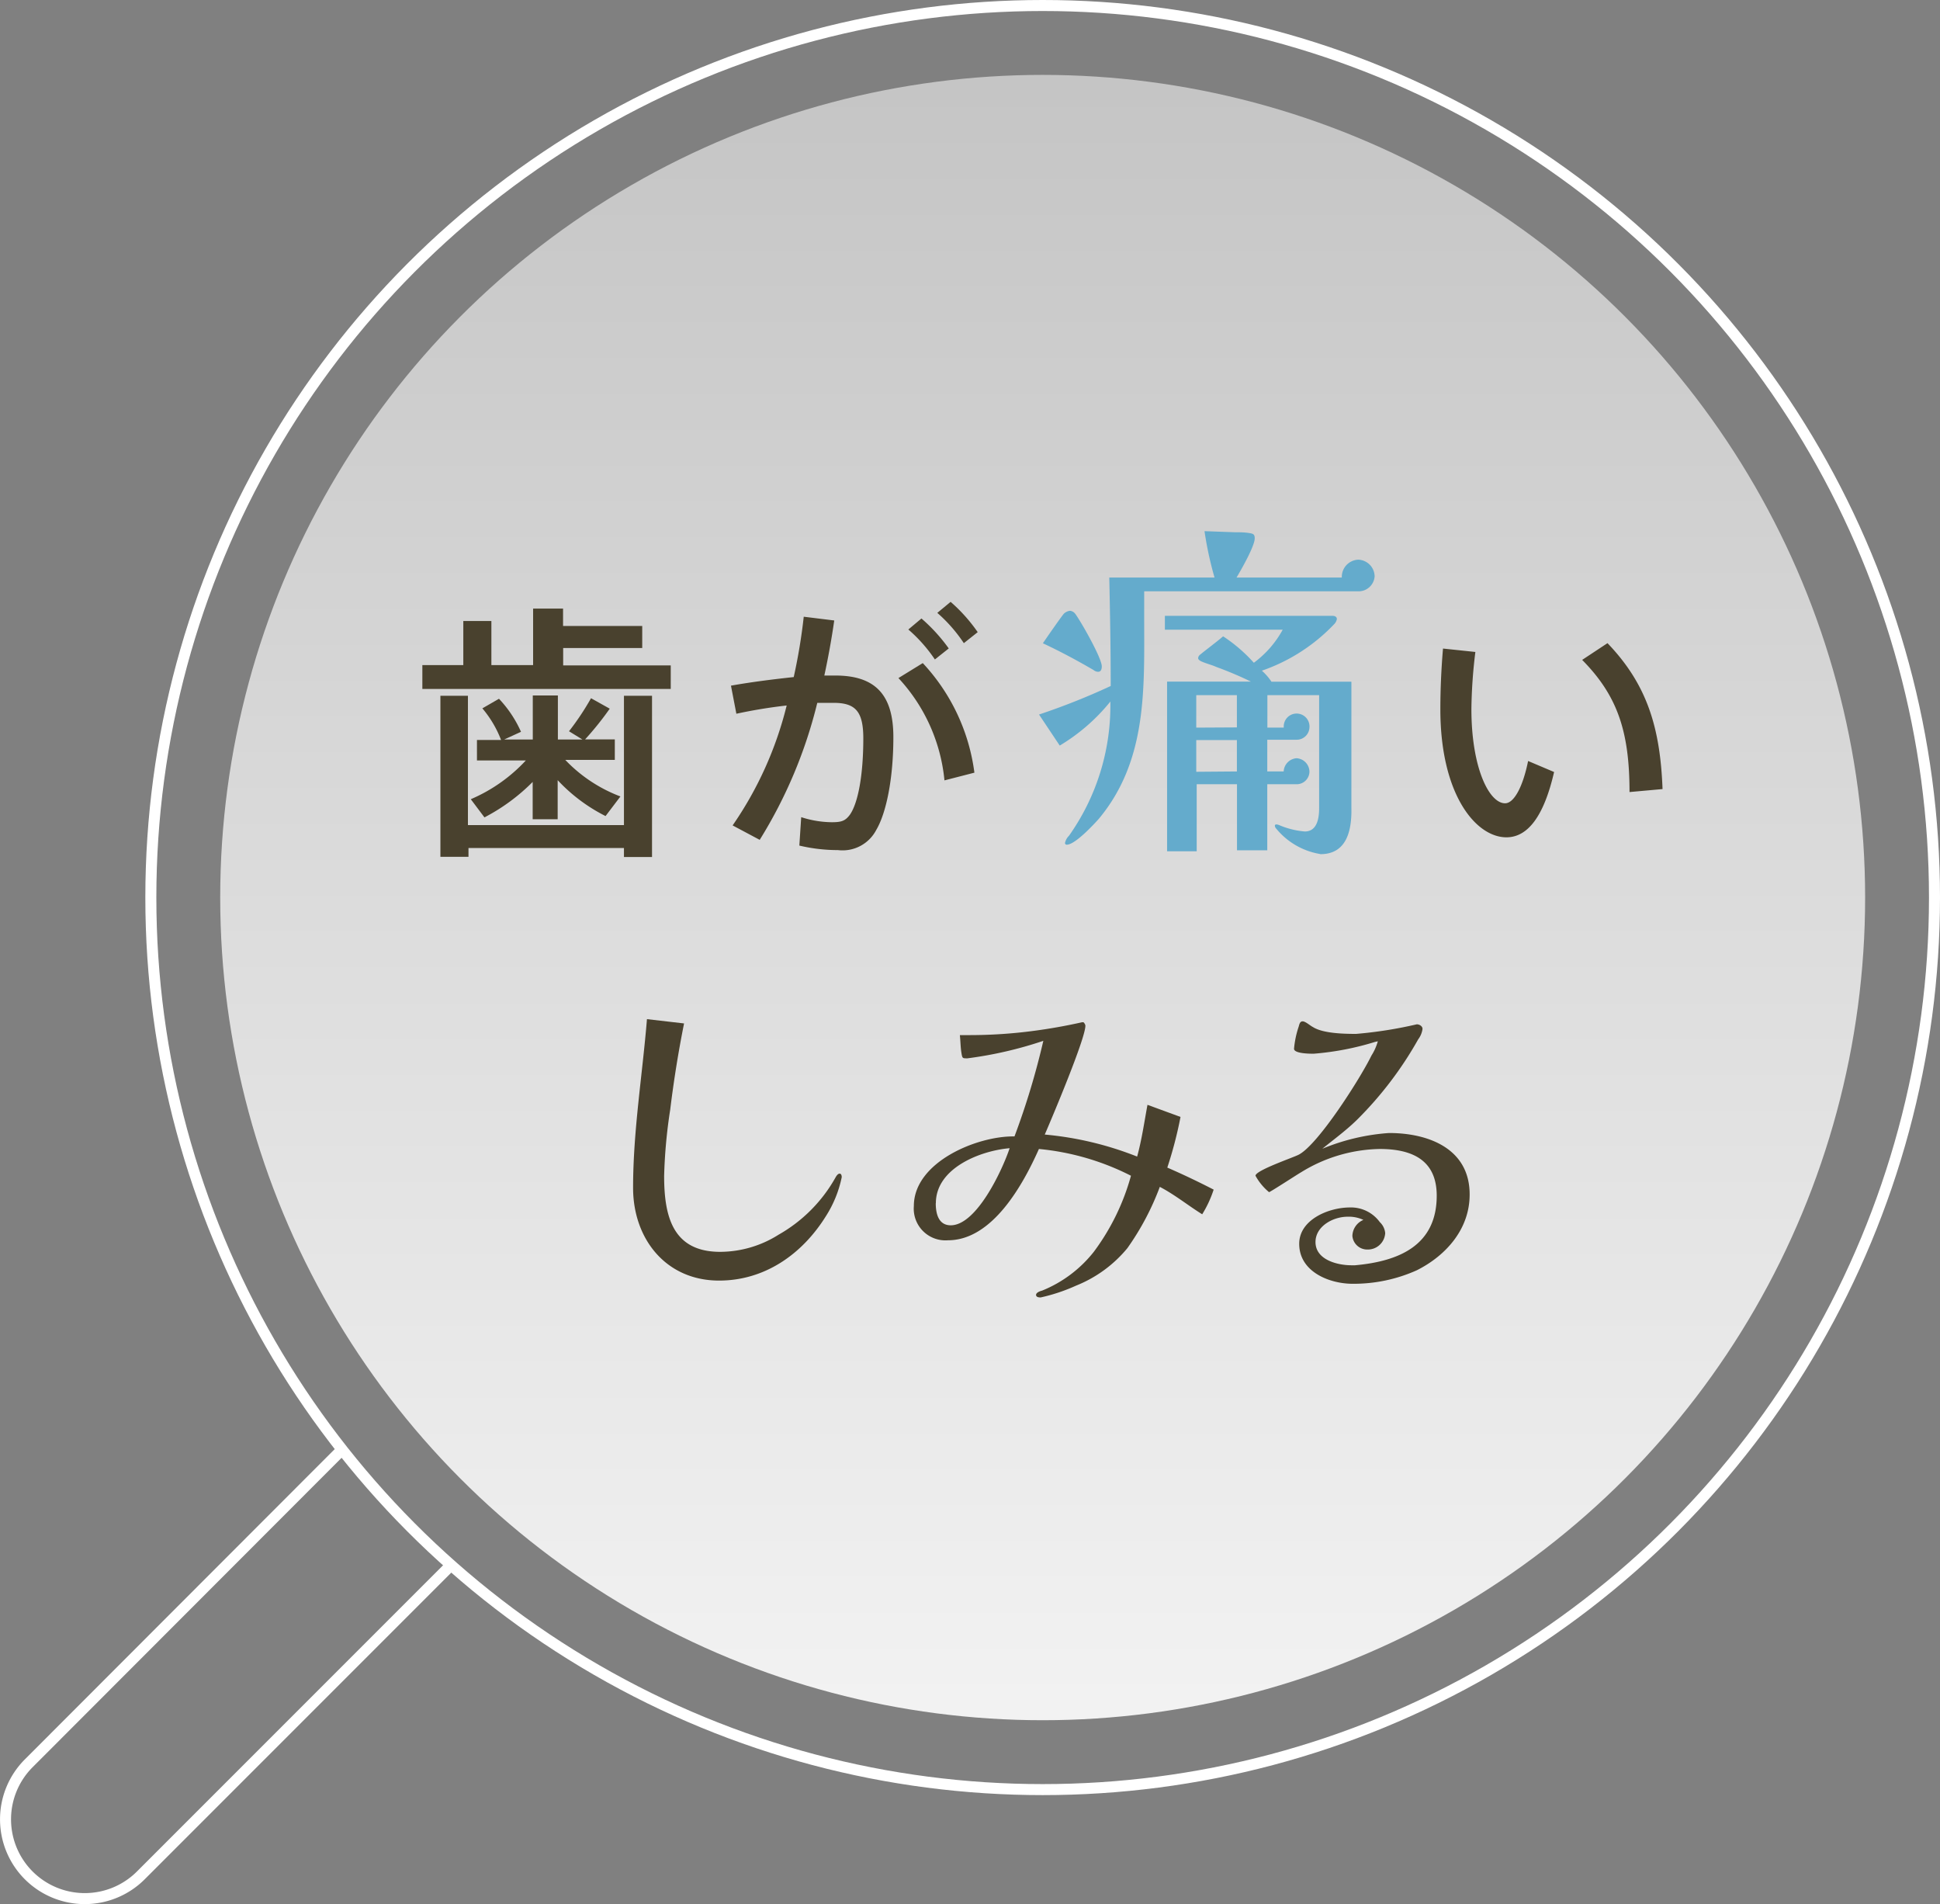
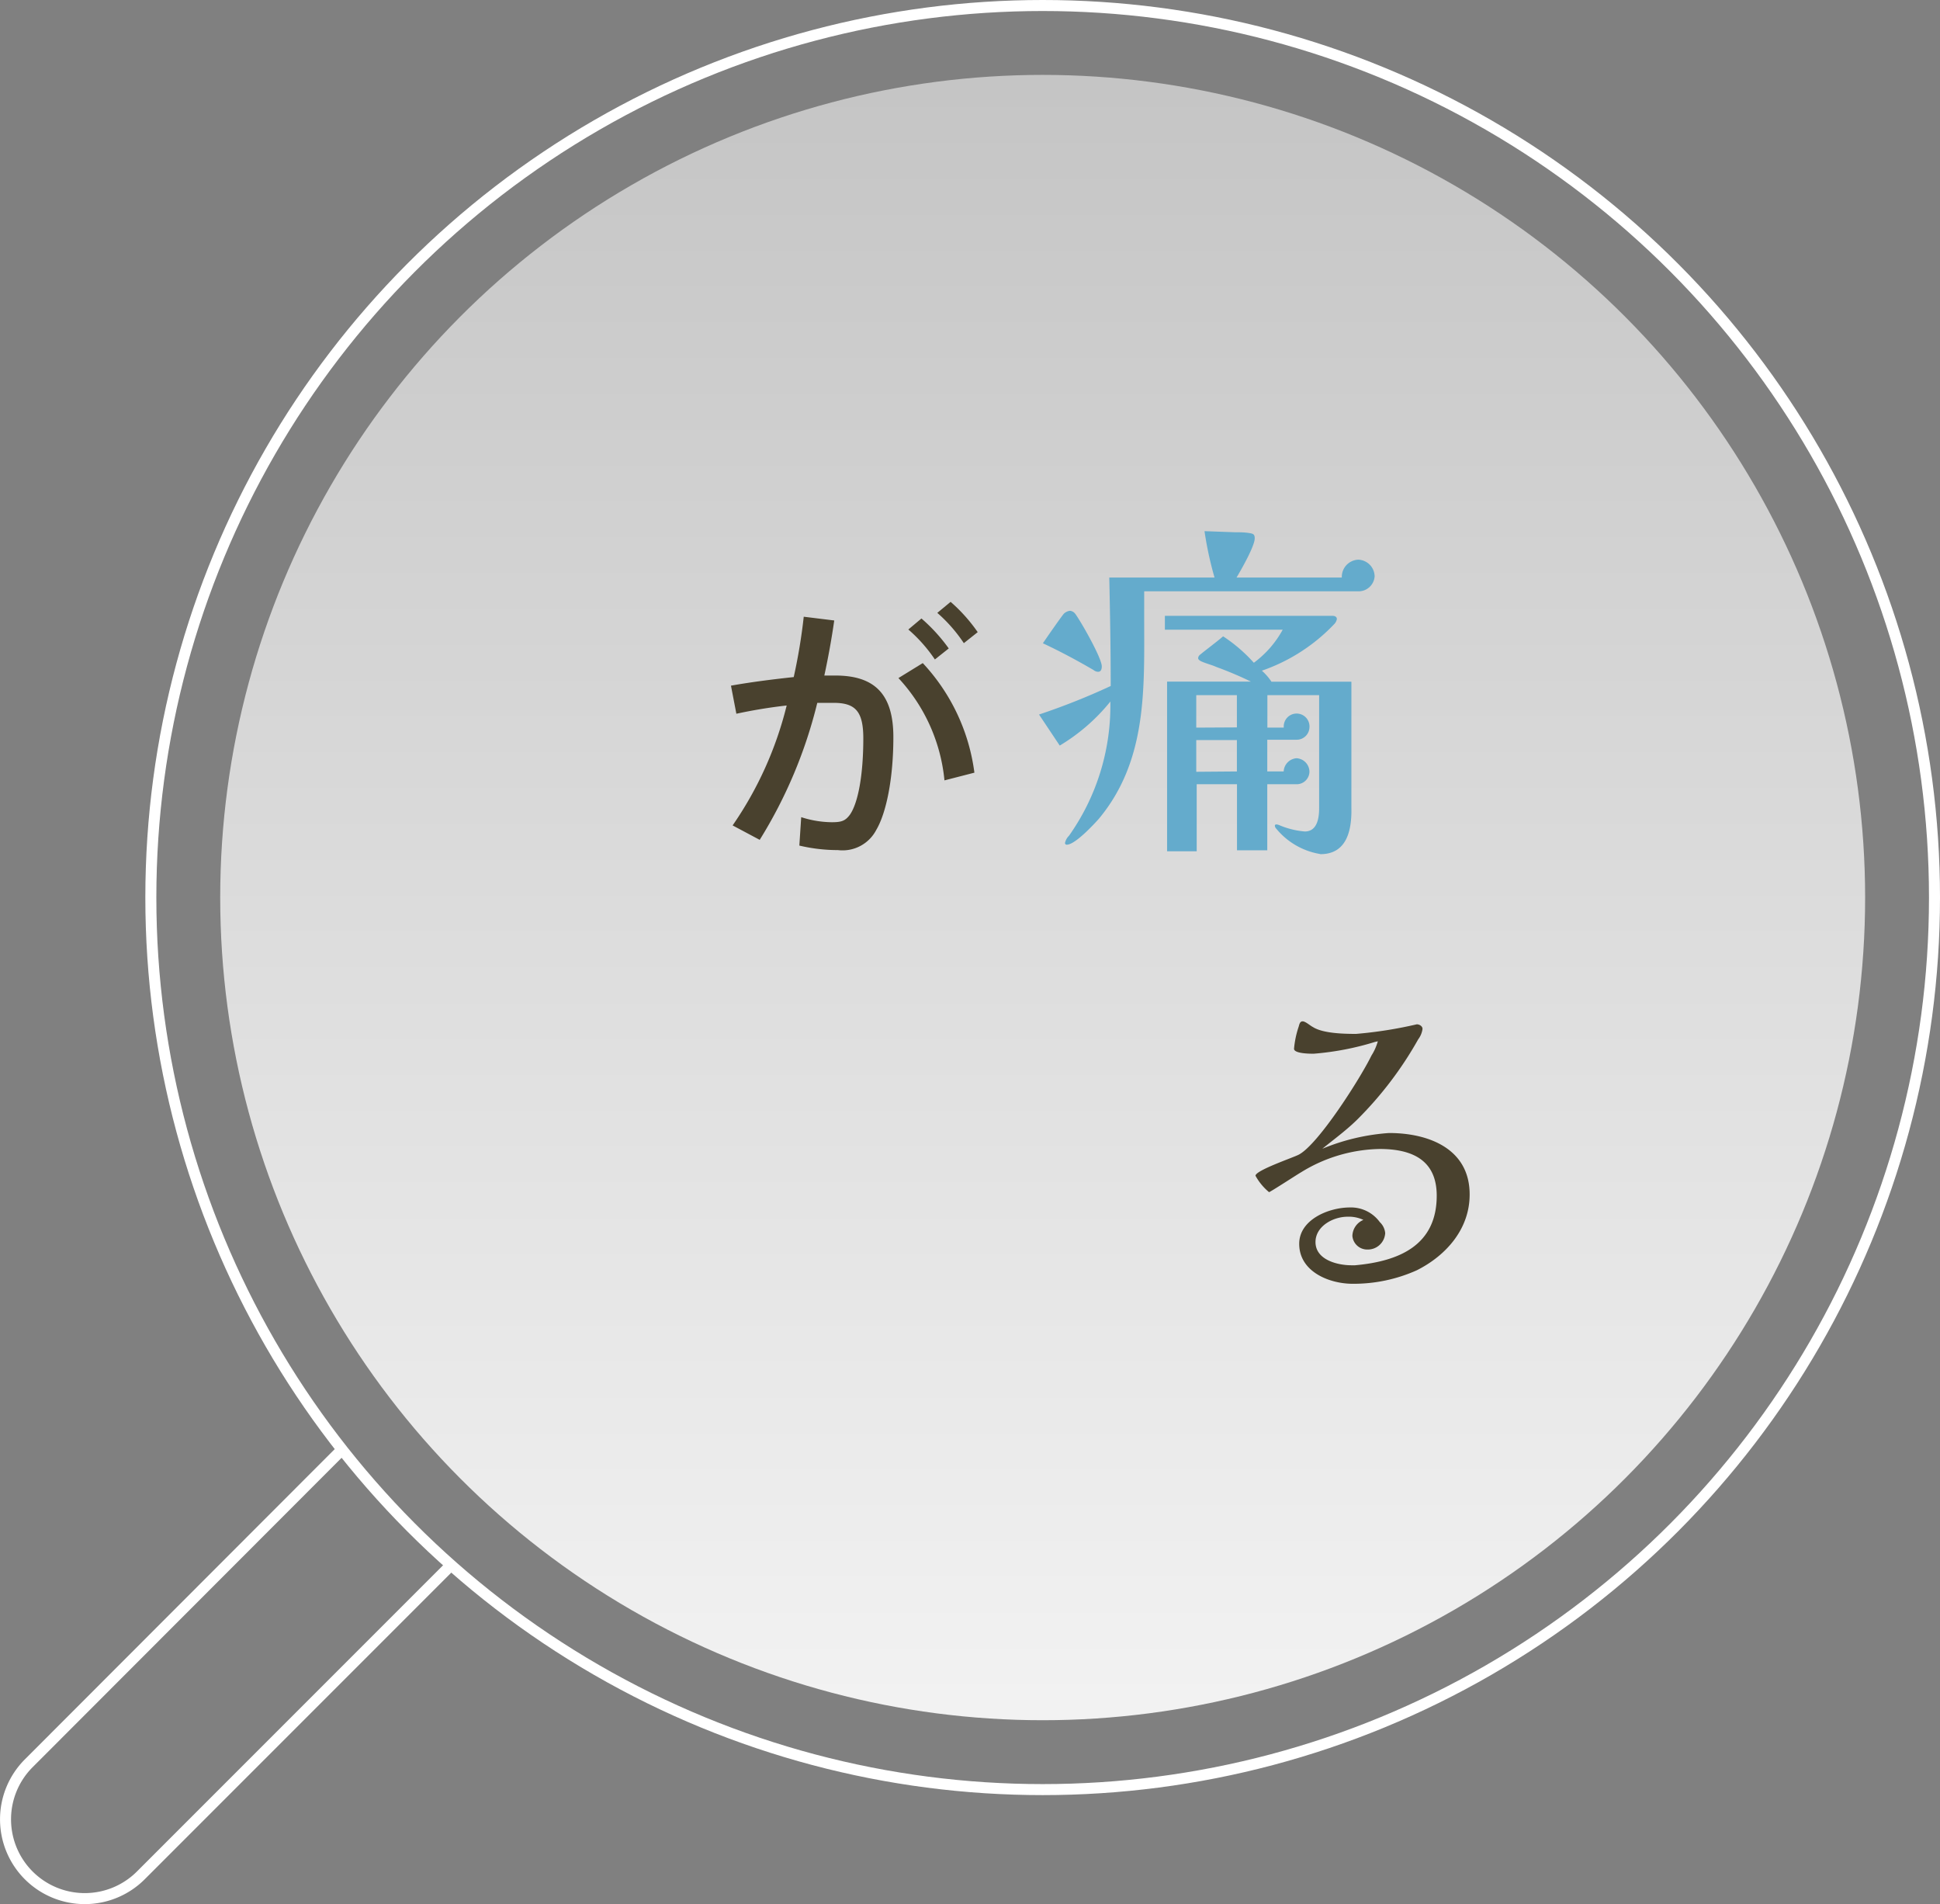
<svg xmlns="http://www.w3.org/2000/svg" viewBox="0 0 176.2 172.9">
  <rect x="0" y="0" width="176.2" height="172.9" fill="#808080" stroke="none" />
  <defs>
    <style>.cls-1{opacity:0.9;fill:url(#名称未設定グラデーション_58);}.cls-2{fill:none;stroke:#fff;stroke-miterlimit:10;}.cls-3{fill:#49412e;}.cls-4{fill:#64abcc;}</style>
    <linearGradient id="名称未設定グラデーション_58" x1="173.8" y1="156.2" x2="173.8" y2="6.8" gradientTransform="matrix(-1, 0, 0, 1, 268.5, 0)" gradientUnits="userSpaceOnUse">
      <stop offset="0" stop-color="#fff" />
      <stop offset="1" stop-color="#fff" stop-opacity="0.6" />
    </linearGradient>
  </defs>
  <title>nayami1</title>
  <g id="レイヤー_2" data-name="レイヤー 2">
    <g id="contents">
      <circle class="cls-1" cx="94.7" cy="81.5" r="74.7" />
      <circle class="cls-2" cx="94.7" cy="81.5" r="81" />
-       <path class="cls-3" d="M42.08,60.39v-4h2.55v4h3.79V55.26h2.72v1.58h7.19v2H51.15v1.58h9.77v2.14H38.36V60.39ZM56.67,74.92V63.18h2.55V77.82H56.67V77H42.55v.8H40V63.18h2.5V74.92Zm-.32-2.6L55,74.1a15.35,15.35,0,0,1-4.35-3.26v3.55H48.38V71A17.54,17.54,0,0,1,44,74.22l-1.24-1.65a14.66,14.66,0,0,0,5-3.52H43.32V67.19h2.19a10,10,0,0,0-1.7-2.87l1.51-.87a10.66,10.66,0,0,1,2,3l-1.53.7h2.6v-4h2.28v4H52.9l-1.22-.75a24.41,24.41,0,0,0,2-3l1.7.95a28.1,28.1,0,0,1-2.24,2.79h2.7V69H51.34A13.49,13.49,0,0,0,56.35,72.32Z" />
      <path class="cls-3" d="M72.09,61.48A51.19,51.19,0,0,0,73,56l2.77.34c-.24,1.68-.54,3.33-.9,5,.36,0,.7,0,1,0,3.65,0,5.27,1.77,5.27,5.59s-.66,6.93-1.56,8.44a3.45,3.45,0,0,1-3.48,1.82,15.15,15.15,0,0,1-3.5-.41l.17-2.58a9.3,9.3,0,0,0,2.77.46c.85,0,1.22-.1,1.65-.68.75-1.07,1.22-3.62,1.22-6.93,0-2.45-.71-3.23-2.7-3.23-.46,0-.95,0-1.48,0A42.69,42.69,0,0,1,69,76.26l-2.46-1.31a33,33,0,0,0,4.91-10.89,45.9,45.9,0,0,0-4.57.75l-.49-2.55C68.16,61.94,70.22,61.68,72.09,61.48ZM88.5,70.16l-2.72.7a15.86,15.86,0,0,0-4.18-9.29l2.21-1.36A17.94,17.94,0,0,1,88.5,70.16Zm-4.81-14a15.59,15.59,0,0,1,2.48,2.72l-1.26,1a13.69,13.69,0,0,0-2.41-2.72Zm2.65-1.51a14.87,14.87,0,0,1,2.46,2.75l-1.26,1a13.66,13.66,0,0,0-2.41-2.75Z" />
      <path class="cls-4" d="M123.3,53.69H103.92V56c0,6.48.32,13-4.11,18.34-.49.55-2.17,2.36-2.92,2.36a.15.15,0,0,1-.16-.16,1.29,1.29,0,0,1,.36-.65A20.46,20.46,0,0,0,100.85,64V63.7a17.33,17.33,0,0,1-4.6,4l-1.88-2.82a62,62,0,0,0,6.51-2.59c0-3.27-.06-6.61-.13-9.85h9.56a31.46,31.46,0,0,1-.91-4.21l2.75.1c.42,0,.81,0,1.23.06s.58.1.58.49c0,.71-1.23,2.85-1.65,3.56h9.56a1.56,1.56,0,0,1,1.49-1.62,1.54,1.54,0,0,1,1.49,1.52A1.46,1.46,0,0,1,123.3,53.69ZM99.74,61a.68.68,0,0,1-.42-.16c-1.49-.87-3-1.68-4.6-2.43.26-.39,1.72-2.49,1.91-2.69a1,1,0,0,1,.55-.26.69.69,0,0,1,.49.29c.52.71,2.4,4,2.4,4.76C100.07,60.75,100,61,99.74,61Zm20.18,16.55a6.54,6.54,0,0,1-4-2.3.41.41,0,0,1-.13-.29c0-.06.06-.1.13-.1a.77.77,0,0,1,.26.06,7.47,7.47,0,0,0,2.33.58c1.13,0,1.3-1.23,1.3-2.11V63.12h-4.7v2.95h1.49a1.17,1.17,0,1,1,2.33,0,1.16,1.16,0,0,1-1.13,1.1H115.1v2.88h1.49a1.26,1.26,0,0,1,1.17-1.2,1.24,1.24,0,0,1,1.17,1.23,1.16,1.16,0,0,1-1.2,1.13H115.1v6h-2.75v-6h-3.66V77.3H106V61.89h7.61c-1-.49-2.07-.94-3.14-1.33-.42-.19-.87-.29-1.33-.49-.13-.06-.32-.16-.32-.32a.44.44,0,0,1,.16-.29c.71-.58,1.43-1.1,2.11-1.68a14.14,14.14,0,0,1,2.79,2.4,9.23,9.23,0,0,0,2.62-3H105.8V55.92l15.23,0c.16,0,.39.06.39.29a.86.86,0,0,1-.23.45,16.47,16.47,0,0,1-6.58,4.24,5.12,5.12,0,0,1,.87,1h7.26c0,3.82,0,7.65,0,11.47C122.78,75.33,122.36,77.56,119.93,77.56Zm-7.58-11.5V63.12h-3.69v2.95Zm0,4V67.2h-3.69v2.88Z" />
-       <path class="cls-3" d="M134,59.2a45.76,45.76,0,0,0-.36,5.18c0,5.32,1.6,8.56,3.06,8.56.83,0,1.63-1.56,2.09-3.84l2.36,1c-.92,4-2.38,5.93-4.33,5.93-2.77,0-6-3.87-6-11.62,0-1.65.07-3.52.24-5.52Zm12-.8c3.62,3.77,4.79,7.71,5,13.25l-3,.27c0-5.49-1.09-8.75-4.3-12Z" />
-       <path class="cls-3" d="M75,110.45c-2.14,3.43-5.54,5.83-9.69,5.83-4.83,0-7.81-3.79-7.81-8.42,0-5.15.84-10.2,1.26-15.32l3.37.39c-.52,2.59-.94,5.22-1.26,7.84a46.77,46.77,0,0,0-.55,6c0,3.63.75,6.9,5.09,6.9a10,10,0,0,0,5.31-1.56,13.59,13.59,0,0,0,5.18-5.22c.06-.1.19-.32.36-.32s.19.23.19.32A10.46,10.46,0,0,1,75,110.45Z" />
-       <path class="cls-3" d="M109.19,110.26c-1.3-.81-2.49-1.78-3.85-2.49a24.15,24.15,0,0,1-2.95,5.57,11.62,11.62,0,0,1-4.66,3.4,16.19,16.19,0,0,1-3.21,1.07c-.1,0-.42,0-.42-.23s.42-.36.55-.39a11.43,11.43,0,0,0,4.7-3.53,20.73,20.73,0,0,0,3.37-6.9,23.19,23.19,0,0,0-8.36-2.43c-1.43,3.21-4.21,8.29-8.26,8.29A2.88,2.88,0,0,1,83,109.51c0-4,5.77-6.38,9.14-6.32a68.67,68.67,0,0,0,2.62-8.68,35.92,35.92,0,0,1-6.9,1.59c-.42,0-.45,0-.52-.39-.1-.55-.1-1.13-.16-1.72.29,0,.58,0,.88,0a44.17,44.17,0,0,0,5.86-.39q2.19-.29,4.37-.78s.06,0,.1,0,.19.19.19.32c0,1.17-3,8.29-3.69,9.88a30,30,0,0,1,8.39,2c.42-1.52.65-3.14.94-4.7l3,1.1a36.88,36.88,0,0,1-1.2,4.6c1.43.62,2.85,1.3,4.21,2A10.27,10.27,0,0,1,109.19,110.26Zm-24.2-1c0,.91.23,2,1.36,2,2.36,0,4.7-5.05,5.35-7C89,104.49,85,106.08,85,109.25Z" />
      <path class="cls-3" d="M128.69,115.34a14,14,0,0,1-5.83,1.23c-2.14,0-4.86-1.1-4.86-3.63,0-2.2,2.69-3.3,4.6-3.3a3.24,3.24,0,0,1,2.72,1.33,1.56,1.56,0,0,1,.49,1,1.58,1.58,0,0,1-1.62,1.49,1.35,1.35,0,0,1-1.36-1.23,1.62,1.62,0,0,1,1-1.46,3.12,3.12,0,0,0-1.43-.29c-1.33,0-2.92.87-2.92,2.3,0,1.62,2,2.11,3.27,2.11h.32c4-.36,7.42-1.81,7.42-6.32,0-3.24-2.24-4.24-5.18-4.24a14,14,0,0,0-7.13,2.11c-.29.16-2.82,1.81-2.92,1.81a5.14,5.14,0,0,1-1.23-1.49c0-.49,3.43-1.65,3.92-1.91,1.78-.91,5.64-7,6.61-9a4.77,4.77,0,0,0,.58-1.3l-.26.06a25.65,25.65,0,0,1-5.57,1.07c-.29,0-1.78,0-1.78-.45a8.61,8.61,0,0,1,.42-2c.06-.19.1-.49.36-.49s.68.39.94.52c.91.58,2.82.62,3.92.62a38.44,38.44,0,0,0,5.51-.87c.23,0,.52.16.52.42a2,2,0,0,1-.39.94,33.18,33.18,0,0,1-5.47,7.22c-1,1-2.17,1.85-3.24,2.72a19.25,19.25,0,0,1,6.06-1.43c3.6,0,7.32,1.43,7.32,5.57C133.49,111.59,131.35,114,128.69,115.34Z" />
      <path id="_パス_" data-name="&lt;パス&gt;" class="cls-2" d="M41.21,141.87,12.79,170.29a7.2,7.2,0,0,1-10.18,0h0a7.2,7.2,0,0,1,0-10.18L31,131.69" />
    </g>
  </g>
</svg>